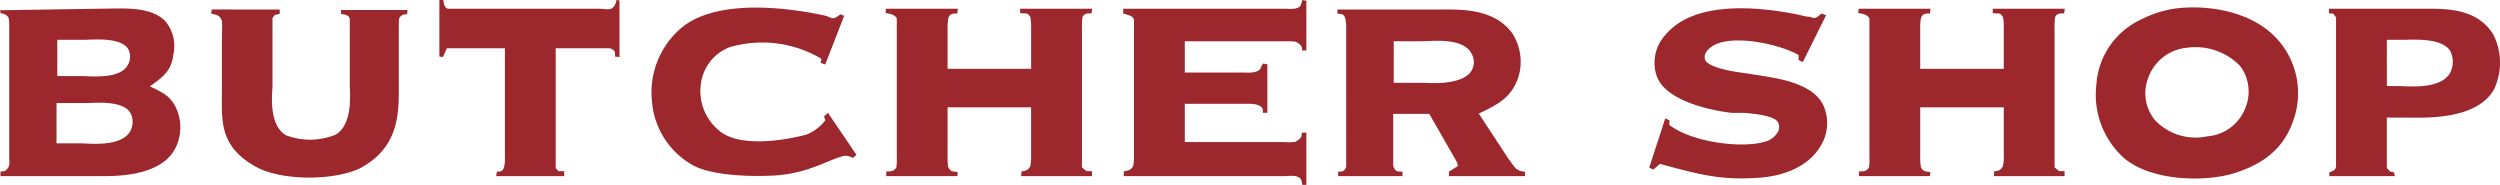
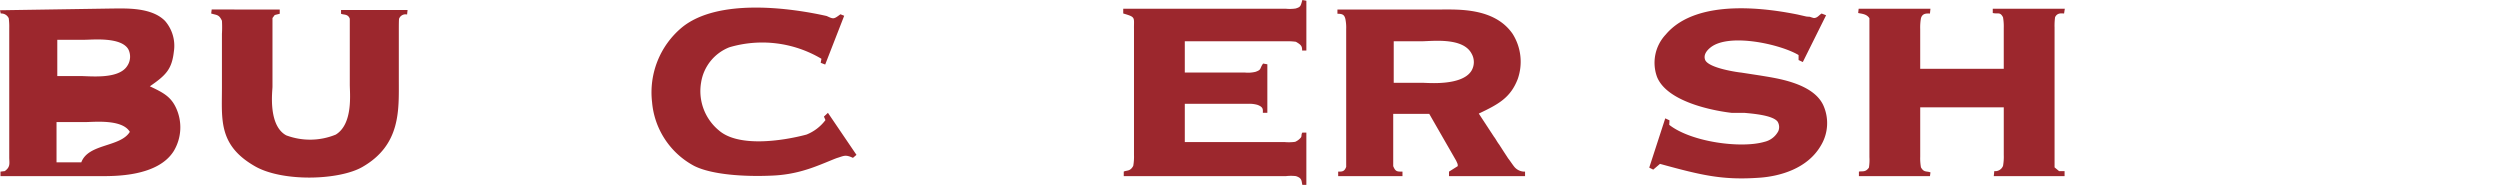
<svg xmlns="http://www.w3.org/2000/svg" width="209.812" height="15.516" viewBox="0 0 209.812 15.516">
  <defs>
    <style>.cls-1{fill:#9c272d;}</style>
  </defs>
  <g id="レイヤー_2" data-name="レイヤー 2">
    <g id="レイヤー_1-2" data-name="レイヤー 1">
-       <path class="cls-1" d="M13.857,1.764A3.179,3.179,0,0,1,14.592,4.325c-.168,1.491-.672,1.995-2.016,2.918,1.113.525,1.764.861,2.205,1.827a3.869,3.869,0,0,1-.189,3.59c-1.344,2.184-5.039,2.121-6.152,2.121H.041v-.378l.357-.042c.504-.357.378-.672.378-1.155V2.352a5.352,5.352,0,0,0-.042-.819A.686.686,0,0,0,.062,1.134L0,.861l9.49-.147C10.498.714,12.723.588,13.857,1.764Zm-2.961,9.301a1.606,1.606,0,0,0,.042-1.596c-.651-1.092-3.044-.819-3.759-.819H4.744v3.38h2.079C7.411,12.031,10.099,12.367,10.896,11.065ZM6.739,6.383c.84,0,3.233.294,3.947-.861a1.383,1.383,0,0,0,.084-1.386c-.608-1.05-3.003-.798-3.653-.798H4.808V6.383Z" />
+       <path class="cls-1" d="M13.857,1.764A3.179,3.179,0,0,1,14.592,4.325c-.168,1.491-.672,1.995-2.016,2.918,1.113.525,1.764.861,2.205,1.827a3.869,3.869,0,0,1-.189,3.59c-1.344,2.184-5.039,2.121-6.152,2.121H.041v-.378l.357-.042c.504-.357.378-.672.378-1.155V2.352a5.352,5.352,0,0,0-.042-.819A.686.686,0,0,0,.062,1.134L0,.861l9.49-.147C10.498.714,12.723.588,13.857,1.764Zm-2.961,9.301c-.651-1.092-3.044-.819-3.759-.819H4.744v3.38h2.079C7.411,12.031,10.099,12.367,10.896,11.065ZM6.739,6.383c.84,0,3.233.294,3.947-.861a1.383,1.383,0,0,0,.084-1.386c-.608-1.05-3.003-.798-3.653-.798H4.808V6.383Z" />
      <path class="cls-1" d="M23.477.798v.357l-.42.105-.189.252V7.286c0,.315-.398,3.233,1.154,4.073a5.694,5.694,0,0,0,4.158-.063c1.469-.903,1.176-3.464,1.176-4.199v-5.522c-.147-.42-.504-.315-.735-.42V.84h5.585l-.042.378a.575.575,0,0,0-.672.357c-.021.126-.021.714-.021.84V6.761c0,2.478.168,5.396-3.045,7.244-1.953,1.134-6.74,1.281-9.049-.063-3.066-1.764-2.751-3.926-2.751-6.572V2.834a9.469,9.469,0,0,0,0-1.092c-.252-.546-.44-.462-.903-.609l.043-.336Z" />
-       <path class="cls-1" d="M37.189,0c.105.231,0,.546.378.735H50.375c.146,0,.798.105.945-.021A.777.777,0,0,0,51.677.252l.042-.126L51.74,0h.125l.127.063V4.787l-.379-.042c0-.231.105-.546-.44-.693H46.638V14.109l.231.252h.482v.42H41.641l.062-.378c.273,0,.483.021.609-.399a3.179,3.179,0,0,0,.062-.798V4.052H37.504l-.336.735-.293-.042V0Z" />
      <path class="cls-1" d="M69.148,9.784l.336-.315,2.395,3.527-.295.252c-.629-.294-.756-.168-1.301,0-.295.084-1.617.693-2.604.987a10.96,10.96,0,0,1-2.919.504c-2.331.105-5.06-.084-6.509-.819a6.715,6.715,0,0,1-3.527-5.354,7.09,7.09,0,0,1,2.498-6.257C60.268-.189,66.398.672,69.38,1.344c.588.273.588.273,1.155-.147l.314.126L69.254,5.417,68.876,5.27l.063-.336a9.719,9.719,0,0,0-7.727-.966,3.805,3.805,0,0,0-2.373,2.96A4.276,4.276,0,0,0,60.352,10.96c1.617,1.386,5.186.903,7.328.336a3.696,3.696,0,0,0,1.596-1.218Z" />
-       <path class="cls-1" d="M80.386.735l-.042.399c-.273,0-.63-.042-.756.399a4.492,4.492,0,0,0-.062.903V5.774h7.012V2.352a4.492,4.492,0,0,0-.062-.903c-.252-.483-.42-.252-.861-.357V.735h6.047l-.062.399c-.146,0-.566-.105-.756.315a5.359,5.359,0,0,0-.042.861V14.046l.378.315h.462v.42H85.697l.043-.42a.7.7,0,0,0,.734-.441,4.39,4.39,0,0,0,.062-.903V9.007H79.525v4.136a4.39,4.39,0,0,0,.062.903c.252.441.441.294.798.42l-.042.315H74.381v-.378c.273-.063.546.084.84-.336a4.107,4.107,0,0,0,.042-.882V1.533c-.231-.378-.692-.378-.944-.441l.041-.357Z" />
      <path class="cls-1" d="M109.637.063V4.241h-.356c0-.336-.042-.462-.524-.735a4.958,4.958,0,0,0-.819-.042H99.434V6.089h5.06a2.643,2.643,0,0,0,.882-.063c.525-.189.314-.252.63-.693l.356.063V9.469h-.377c0-.273.062-.483-.463-.672a2.514,2.514,0,0,0-.797-.084h-5.291v3.212H107.832a4.019,4.019,0,0,0,.86-.021,1.289,1.289,0,0,0,.462-.336c.126-.126.021-.252.146-.441h.336v4.388h-.336c-.084-.315,0-.567-.545-.735a3.552,3.552,0,0,0-.819,0h-13.626v-.378c.252-.126.545,0,.797-.483a4.324,4.324,0,0,0,.063-.903v-10.54c-.021-1.029.188-1.029-.903-1.344V.735h13.669a3.384,3.384,0,0,0,.798-.021c.42-.126.42-.189.566-.714Z" />
      <path class="cls-1" d="M120.895.798c1.512,0,4.535-.147,6.047,2.037a4.382,4.382,0,0,1,.44,3.779c-.608,1.596-1.638,2.142-3.275,2.918l1.28,1.953c.127.147.252.42.42.63l.42.651.357.546c.084.084.42.609.566.756a1.122,1.122,0,0,0,.84.336v.378h-6.383v-.378l.735-.462c0-.21-.021-.189-.126-.441l-2.268-3.947h-3.023v4.388c.189.462.314.462.777.462v.378h-5.396v-.378c.336,0,.525,0,.672-.399V2.436a3.619,3.619,0,0,0-.062-.819c-.084-.399-.273-.462-.672-.462V.798Zm-1.471,6.152c.399,0,3.234.273,4.053-.987a1.425,1.425,0,0,0,.021-1.47c-.735-1.386-3.339-1.029-4.199-1.029h-2.331V6.95Z" />
      <path class="cls-1" d="M153.254,1.281,151.301,5.207l-.356-.168V4.619c-1.512-.903-5.795-1.869-7.37-.651-.377.294-.608.651-.482,1.029.23.735,2.918,1.092,3.023,1.092l1.638.252c1.218.21,4.347.588,5.249,2.457a3.637,3.637,0,0,1-.189,3.422c-1.133,1.953-3.464,2.562-5.06,2.688-3.128.231-4.851-.168-8.44-1.155l-.566.483-.336-.168,1.344-4.136.356.168-.021.378c1.848,1.449,6.025,1.995,7.979,1.428a1.762,1.762,0,0,0,1.176-.903.877.877,0,0,0-.063-.798c-.42-.546-2.142-.672-2.792-.735h-1.071c-.944-.105-5.354-.756-6.257-3.023a3.457,3.457,0,0,1,.734-3.548c2.688-3.191,8.966-2.1,11.065-1.68l.735.168c.021,0,.188.021.293.021a2.693,2.693,0,0,0,.336.105c.295,0,.42-.231.651-.378Z" />
      <path class="cls-1" d="M162.013.735l-.042.399c-.273,0-.63-.042-.756.399a4.492,4.492,0,0,0-.062.903V5.774h7.012V2.352a4.492,4.492,0,0,0-.062-.903c-.252-.483-.42-.252-.861-.357V.735h6.047l-.062.399c-.146,0-.566-.105-.756.315a5.36,5.36,0,0,0-.042.861V14.046l.378.315h.462v.42h-5.942l.043-.42a.7.7,0,0,0,.734-.441,4.39,4.39,0,0,0,.062-.903V9.007h-7.012v4.136a4.39,4.39,0,0,0,.062.903c.252.441.441.294.798.42l-.042.315h-5.963v-.378c.273-.063.546.084.84-.336a4.107,4.107,0,0,0,.042-.882V1.533c-.231-.378-.692-.378-.944-.441l.041-.357Z" />
-       <path class="cls-1" d="M191.223,3.401a6.767,6.767,0,0,1,1.406,6.194c-.734,2.625-2.394,4.073-5.102,4.934-2.331.735-6.824.735-9.218-1.218a7.146,7.146,0,0,1-2.372-6.194,6.479,6.479,0,0,1,3.8-5.501,8.925,8.925,0,0,1,2.855-.903C184.818.42,188.892.714,191.223,3.401Zm-10.352,6.698a4.687,4.687,0,0,0,4.367,1.344,3.727,3.727,0,0,0,3.233-2.457,3.574,3.574,0,0,0-.483-3.464,5.235,5.235,0,0,0-4.492-1.512,3.824,3.824,0,0,0-3.213,2.541A3.546,3.546,0,0,0,180.871,10.099Z" />
-       <path class="cls-1" d="M203.088.735c1.827,0,4.746-.189,6.174,2.184a5.261,5.261,0,0,1,.062,4.556c-1.47,2.667-6.047,2.394-7.307,2.394h-1.701v4.241l.295.294.314.063.062.315h-5.5v-.315c.314-.126.566-.168.566-.588V1.449l-.252-.315h-.314l-.043-.294.043-.105Zm-1.805,6.488c.86,0,3.464.315,4.324-1.071a2.05,2.05,0,0,0,.043-1.848c-.672-1.155-3.087-.966-3.906-.966h-1.428V7.223Z" />
    </g>
  </g>
</svg>